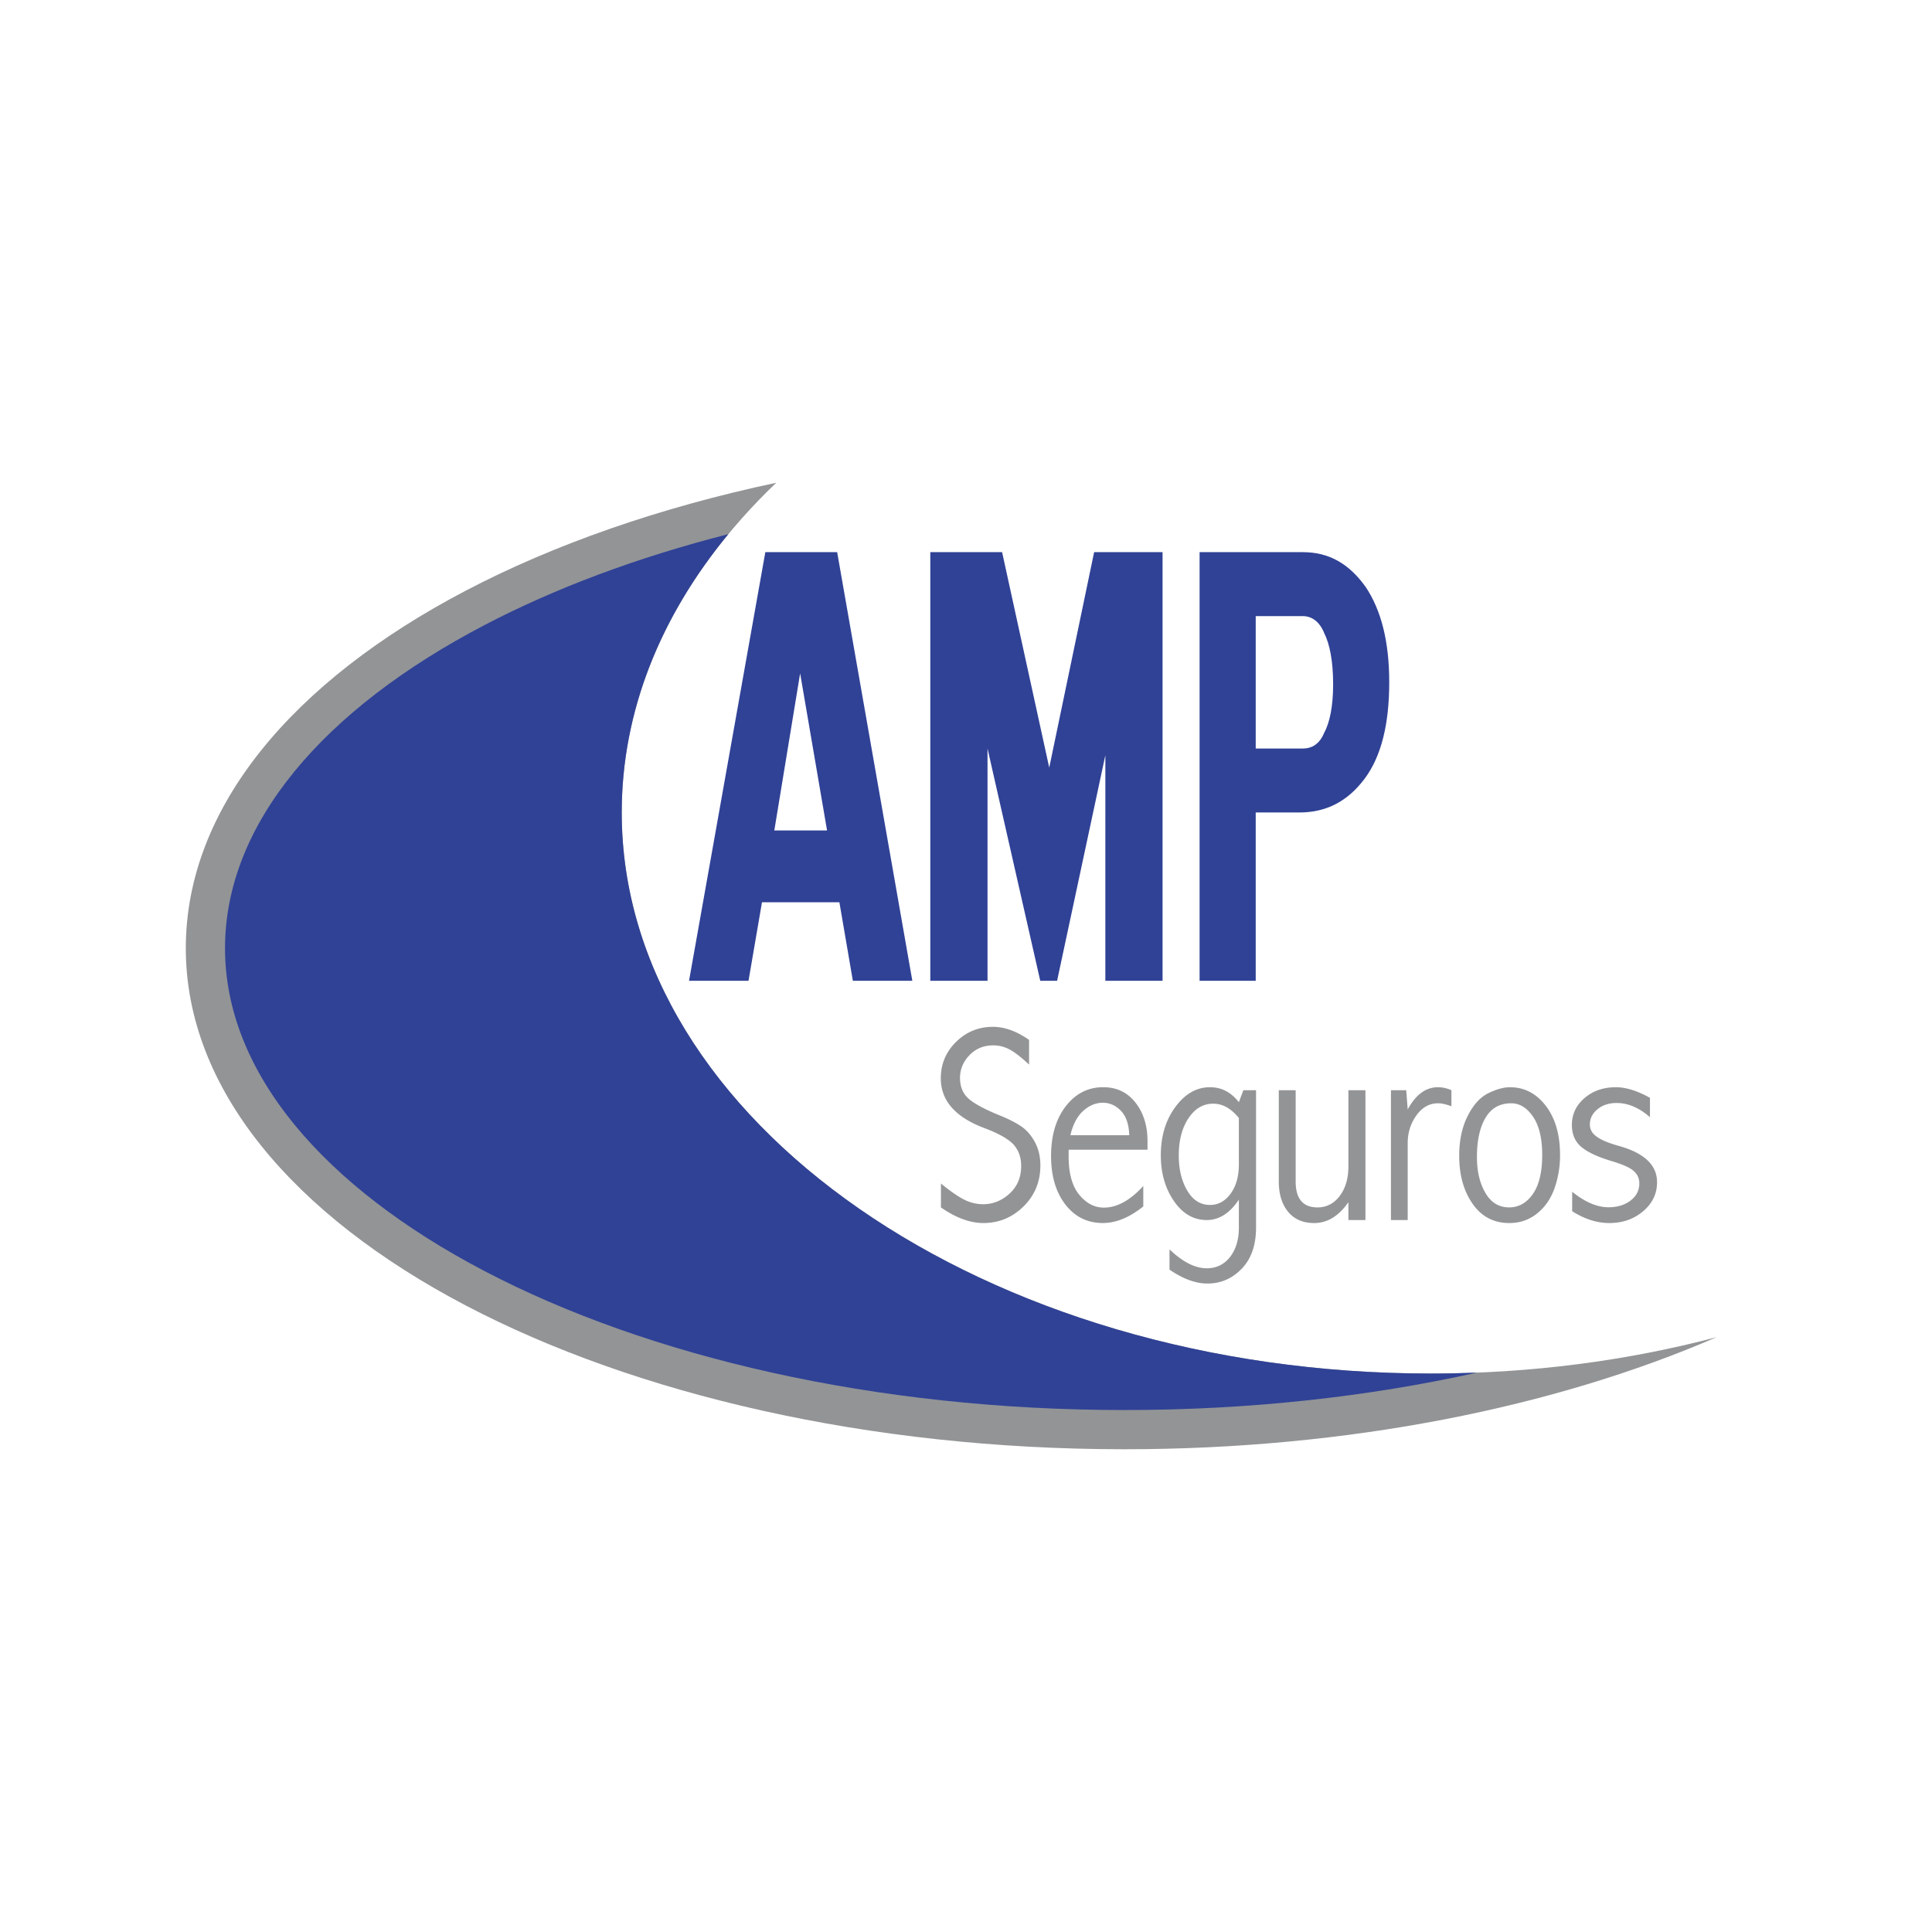
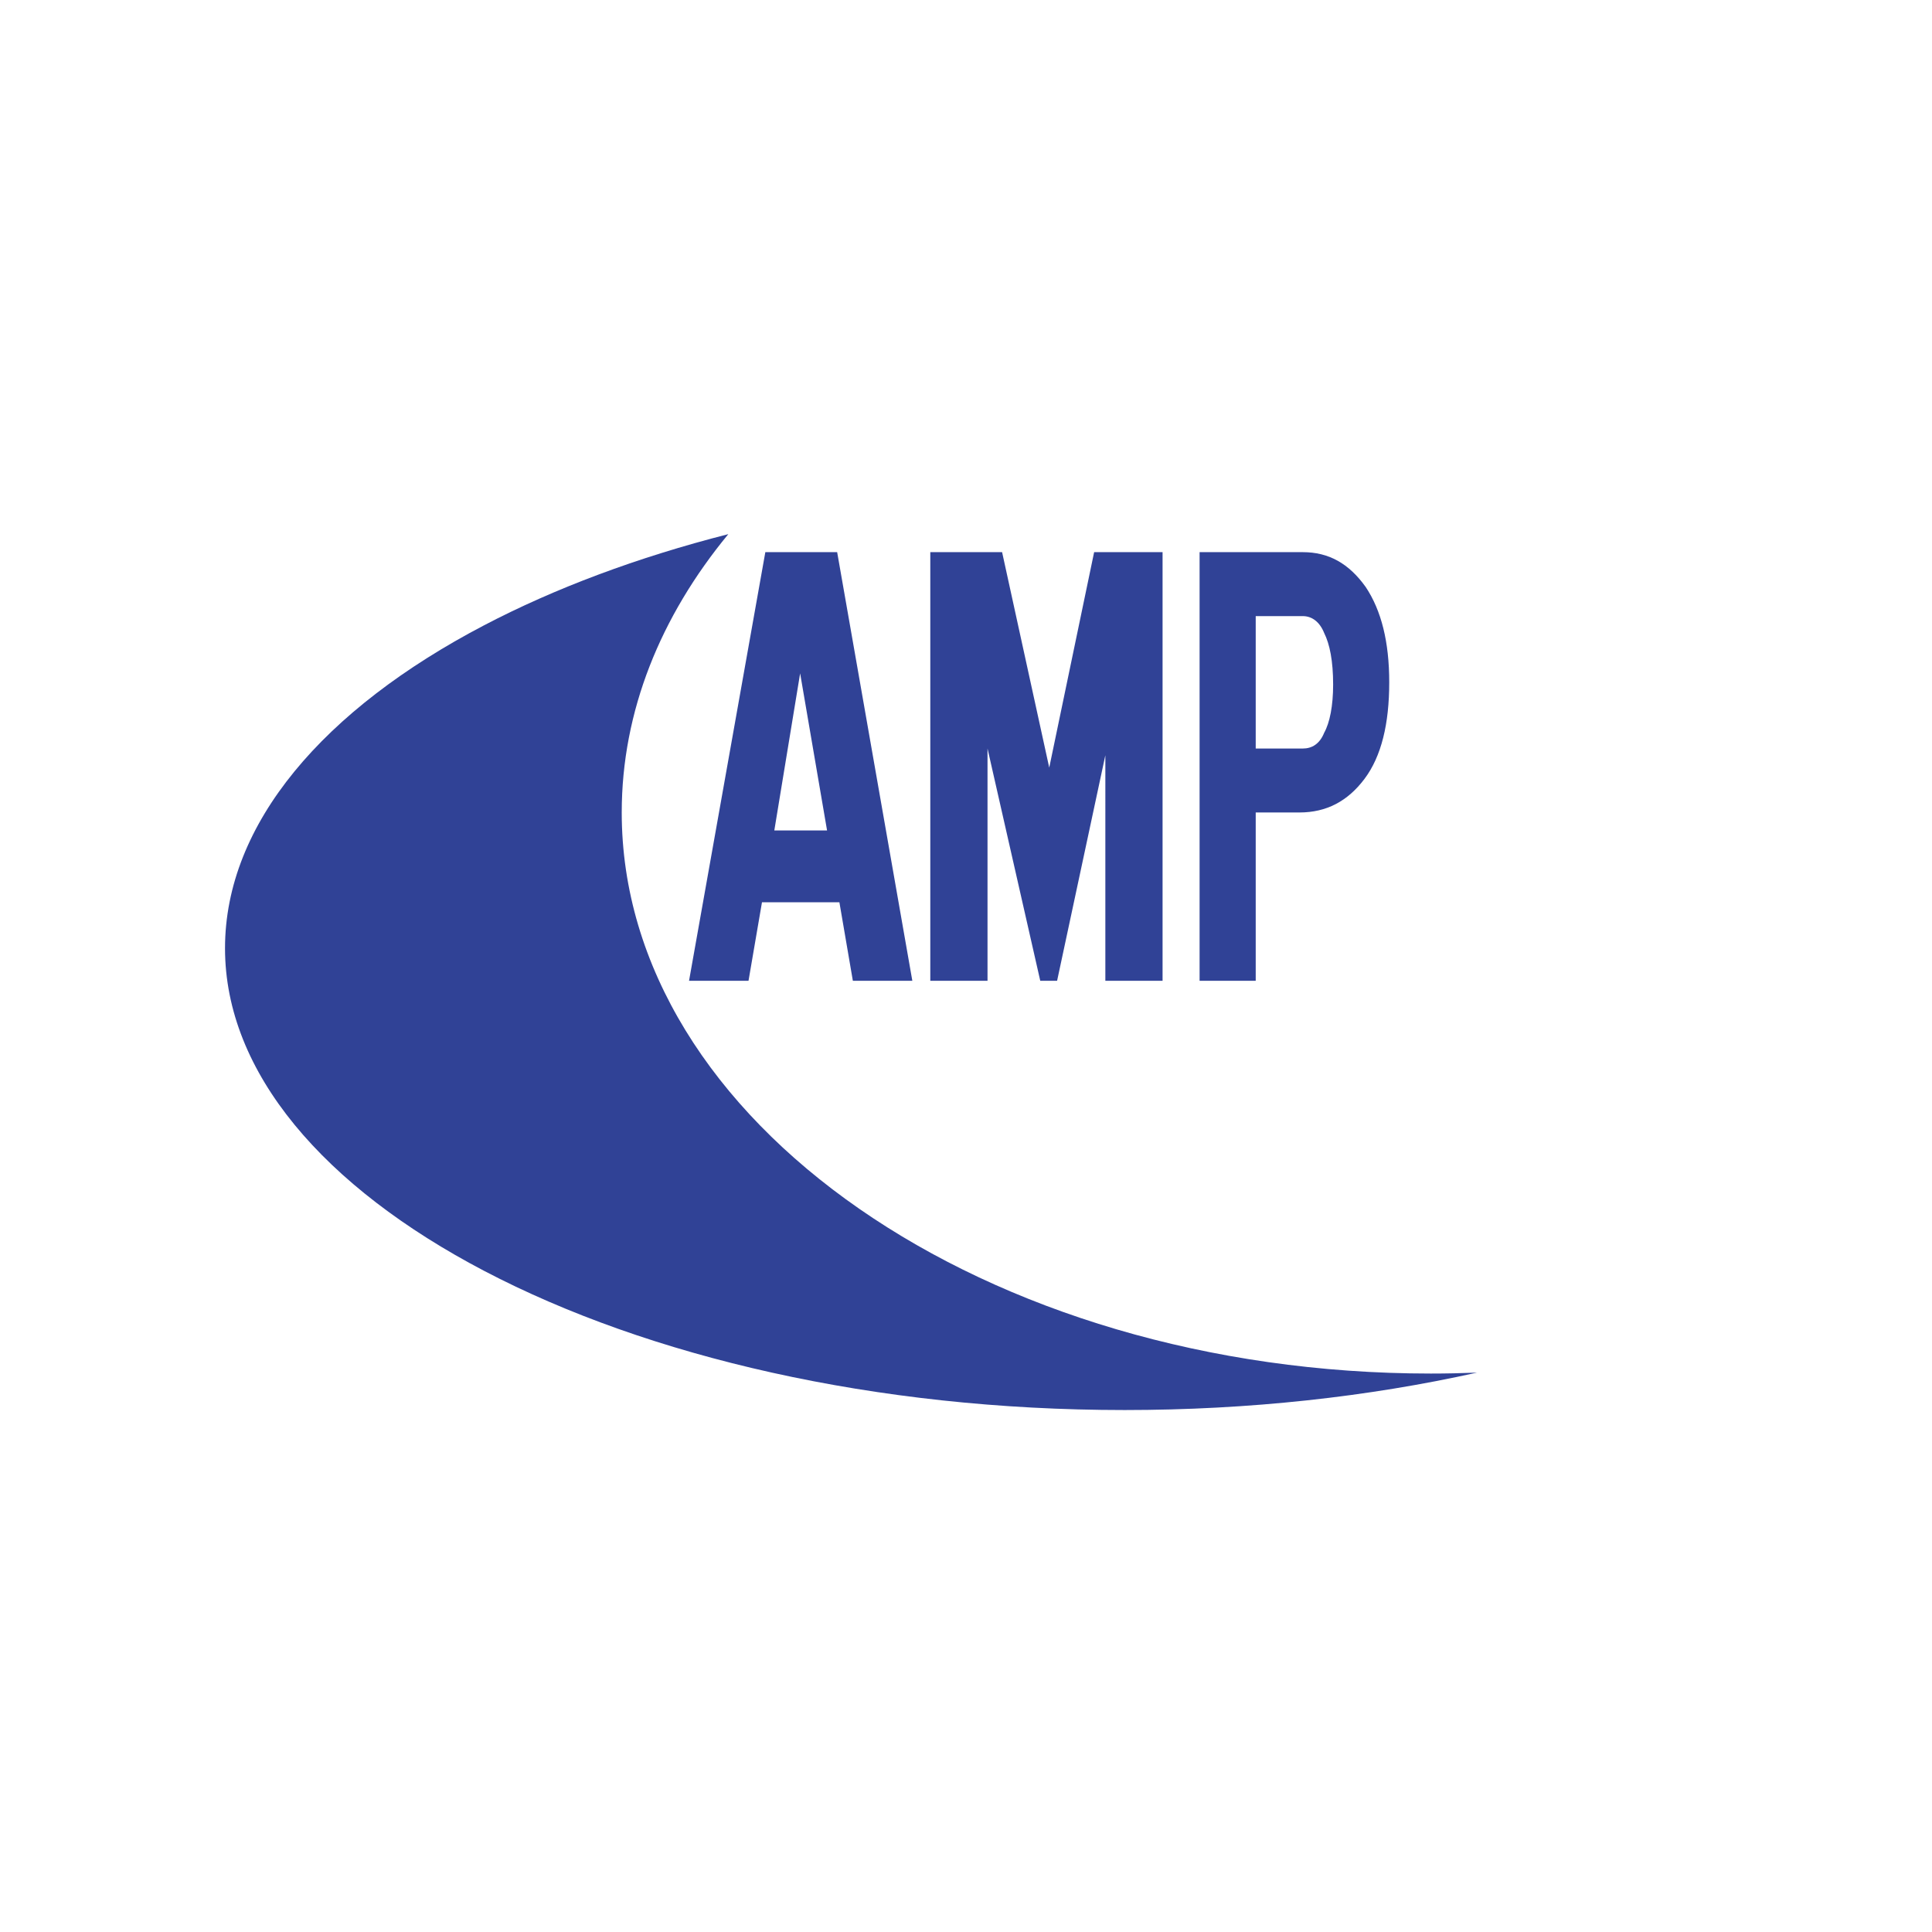
<svg xmlns="http://www.w3.org/2000/svg" width="2500" height="2500" viewBox="0 0 192.756 192.756">
-   <path fill-rule="evenodd" clip-rule="evenodd" fill="#fff" d="M0 0h192.756v192.756H0V0z" />
-   <path d="M171.262 133.412c-16.104 6.977-36.703 11.18-59.078 11.18-25.558 0-48.798-5.482-65.668-14.32-17.269-9.045-27.978-21.66-27.978-35.663 0-14.045 10.687-26.647 27.925-35.677 8.788-4.603 19.308-8.29 30.985-10.769C67.76 57.415 62.03 68.787 62.03 81.062c0 30.787 36.272 55.977 80.717 55.977 10.028 0 19.642-1.287 28.515-3.627z" fill="#929496" />
-   <path d="M93.878 118.082c.97.789 1.754 1.328 2.357 1.625a4.197 4.197 0 0 0 1.842.439c.988 0 1.869-.352 2.645-1.057.775-.711 1.16-1.629 1.16-2.762 0-.854-.25-1.562-.76-2.135-.516-.561-1.5-1.113-2.947-1.656-2.877-1.09-4.311-2.738-4.311-4.951 0-1.424.51-2.635 1.526-3.639 1.021-.996 2.242-1.498 3.666-1.498 1.17 0 2.377.432 3.615 1.305v2.459c-.789-.734-1.438-1.234-1.949-1.508a3.394 3.394 0 0 0-1.623-.408c-.951 0-1.746.324-2.372.979-.631.654-.946 1.41-.946 2.27 0 .871.283 1.559.849 2.061.567.506 1.592 1.057 3.081 1.666.896.361 1.621.729 2.168 1.1s1.006.898 1.373 1.576c.367.684.547 1.457.547 2.326 0 1.623-.561 2.988-1.684 4.092-1.123 1.105-2.455 1.656-3.996 1.656-1.34 0-2.756-.52-4.241-1.559v-2.381zM114.066 120.365c-1.377 1.105-2.723 1.656-4.037 1.656-1.541 0-2.789-.617-3.74-1.852-.951-1.238-1.424-2.848-1.424-4.834 0-2.047.492-3.703 1.471-4.971.984-1.262 2.227-1.893 3.736-1.893 1.332 0 2.398.506 3.205 1.525.809 1.021 1.211 2.312 1.211 3.871v.84h-7.869v.668c0 1.686.348 2.961 1.053 3.818.701.863 1.523 1.291 2.465 1.291 1.309 0 2.617-.719 3.93-2.158v2.039h-.001zm-1.4-7.109c-.037-1.08-.312-1.889-.826-2.426-.52-.539-1.123-.809-1.811-.809-.699 0-1.35.27-1.953.809-.598.537-1.029 1.346-1.281 2.426h5.871zM124.051 108.77h1.264v13.703c0 1.75-.475 3.117-1.426 4.105-.951.99-2.092 1.48-3.43 1.48-1.164 0-2.426-.459-3.777-1.387v-2.023c1.314 1.258 2.553 1.889 3.713 1.889.961 0 1.736-.375 2.324-1.127.59-.752.883-1.732.883-2.938v-2.785c-.451.678-.947 1.189-1.48 1.527s-1.109.51-1.727.51c-1.312 0-2.408-.635-3.275-1.902-.873-1.271-1.305-2.789-1.305-4.557 0-1.902.482-3.508 1.453-4.826.969-1.312 2.121-1.967 3.453-1.967.57 0 1.094.121 1.576.371.479.25.914.621 1.305 1.123l.449-1.196zm-.449 2.775c-.391-.482-.799-.84-1.221-1.076a2.728 2.728 0 0 0-1.346-.354c-.998 0-1.818.486-2.465 1.457-.639.971-.965 2.205-.965 3.707 0 1.379.283 2.549.846 3.504.561.955 1.316 1.434 2.27 1.434.824 0 1.512-.375 2.059-1.127.549-.752.822-1.727.822-2.924v-4.621zM134.531 108.77h1.699v12.955h-1.699v-1.781c-.482.691-1.006 1.207-1.576 1.559-.572.35-1.189.52-1.848.52-1.109 0-1.973-.375-2.594-1.127-.617-.752-.928-1.758-.928-3.016v-9.109h1.684v9.109c0 .857.182 1.508.543 1.934.363.432.91.65 1.633.65.906 0 1.648-.385 2.225-1.15.574-.766.861-1.75.861-2.957v-7.587zM140.447 110.686c.408-.742.863-1.299 1.363-1.666a2.761 2.761 0 0 1 1.652-.547c.445 0 .896.098 1.346.297v1.605c-.523-.199-.971-.301-1.332-.301-.857 0-1.582.402-2.162 1.211-.58.807-.867 1.73-.867 2.773v7.666h-1.672V108.77h1.523l.149 1.916zM150.658 108.473c1.424 0 2.613.617 3.564 1.852.951 1.238 1.424 2.877 1.424 4.918a9.85 9.85 0 0 1-.561 3.338c-.377 1.043-.961 1.883-1.75 2.504-.789.627-1.703.938-2.748.938-1.549 0-2.77-.635-3.66-1.916-.896-1.275-1.342-2.877-1.342-4.797 0-1.531.283-2.855.846-3.969.561-1.117 1.248-1.875 2.059-2.273.813-.396 1.531-.595 2.168-.595zm.112 1.601c-1.137 0-1.986.482-2.557 1.443-.57.959-.859 2.268-.859 3.924 0 1.426.283 2.617.846 3.578.561.961 1.35 1.443 2.367 1.443.959 0 1.748-.449 2.371-1.342.621-.891.928-2.193.928-3.906 0-1.633-.303-2.896-.91-3.795-.608-.896-1.337-1.345-2.186-1.345zM156.855 118.898c1.271 1.031 2.479 1.551 3.629 1.551.891 0 1.625-.229 2.205-.674.58-.449.867-1.02.867-1.707 0-.5-.189-.914-.576-1.252-.385-.334-1.131-.664-2.236-.988-1.359-.408-2.352-.877-2.979-1.402-.621-.529-.938-1.258-.938-2.189 0-1.068.422-1.963 1.268-2.688.84-.719 1.883-1.076 3.127-1.076.992 0 2.129.352 3.396 1.059v1.93c-1.076-.941-2.186-1.416-3.318-1.416-.779 0-1.42.209-1.92.627-.506.418-.758.92-.758 1.508 0 .502.229.91.684 1.225.439.326 1.178.637 2.213.924 2.539.711 3.805 1.912 3.805 3.619 0 1.152-.465 2.117-1.393 2.9-.928.785-2.055 1.174-3.377 1.174-1.225 0-2.455-.395-3.699-1.178v-1.947z" fill-rule="evenodd" clip-rule="evenodd" fill="#929496" />
-   <path d="M112.184 140.68c12.473 0 24.363-1.33 35.18-3.734-1.529.061-3.066.094-4.617.094-44.445 0-80.717-25.189-80.717-55.977 0-10.092 3.873-19.575 10.633-27.771-9.09 2.317-17.329 5.408-24.396 9.11C32.33 70.748 22.45 82.142 22.45 94.609c0 12.426 9.901 23.831 25.868 32.194 16.349 8.562 38.945 13.877 63.866 13.877z" fill="#304296" />
+   <path d="M112.184 140.68c12.473 0 24.363-1.33 35.18-3.734-1.529.061-3.066.094-4.617.094-44.445 0-80.717-25.189-80.717-55.977 0-10.092 3.873-19.575 10.633-27.771-9.09 2.317-17.329 5.408-24.396 9.11C32.33 70.748 22.45 82.142 22.45 94.609c0 12.426 9.901 23.831 25.868 32.194 16.349 8.562 38.945 13.877 63.866 13.877" fill="#304296" />
  <path d="M79.83 67.181l-2.576 15.673H82.516L79.83 67.181zm49.258 7.5h.896c.896 0 1.678-.448 2.127-1.568.561-1.007.896-2.686.896-4.813 0-2.351-.336-4.03-.896-5.15-.449-1.12-1.23-1.68-2.127-1.68H125.283v13.211h3.805zm0-19.592h.896c2.574 0 4.59 1.121 6.27 3.472 1.566 2.35 2.35 5.485 2.35 9.514 0 4.142-.783 7.389-2.463 9.628s-3.807 3.358-6.492 3.358H125.283v16.793h-5.6V55.089h9.405zM79.83 90.018h-3.807l-1.344 7.837h-5.934l7.612-42.766h7.166l7.501 42.766H85.09l-1.344-7.837H79.83zm30.451-14.665l-4.814 22.502h-1.68l-5.262-23.174v23.174h-5.709V55.089h7.164l4.703 21.495 4.479-21.495h6.828v42.766h-5.709V75.353z" fill-rule="evenodd" clip-rule="evenodd" fill="#304296" />
</svg>